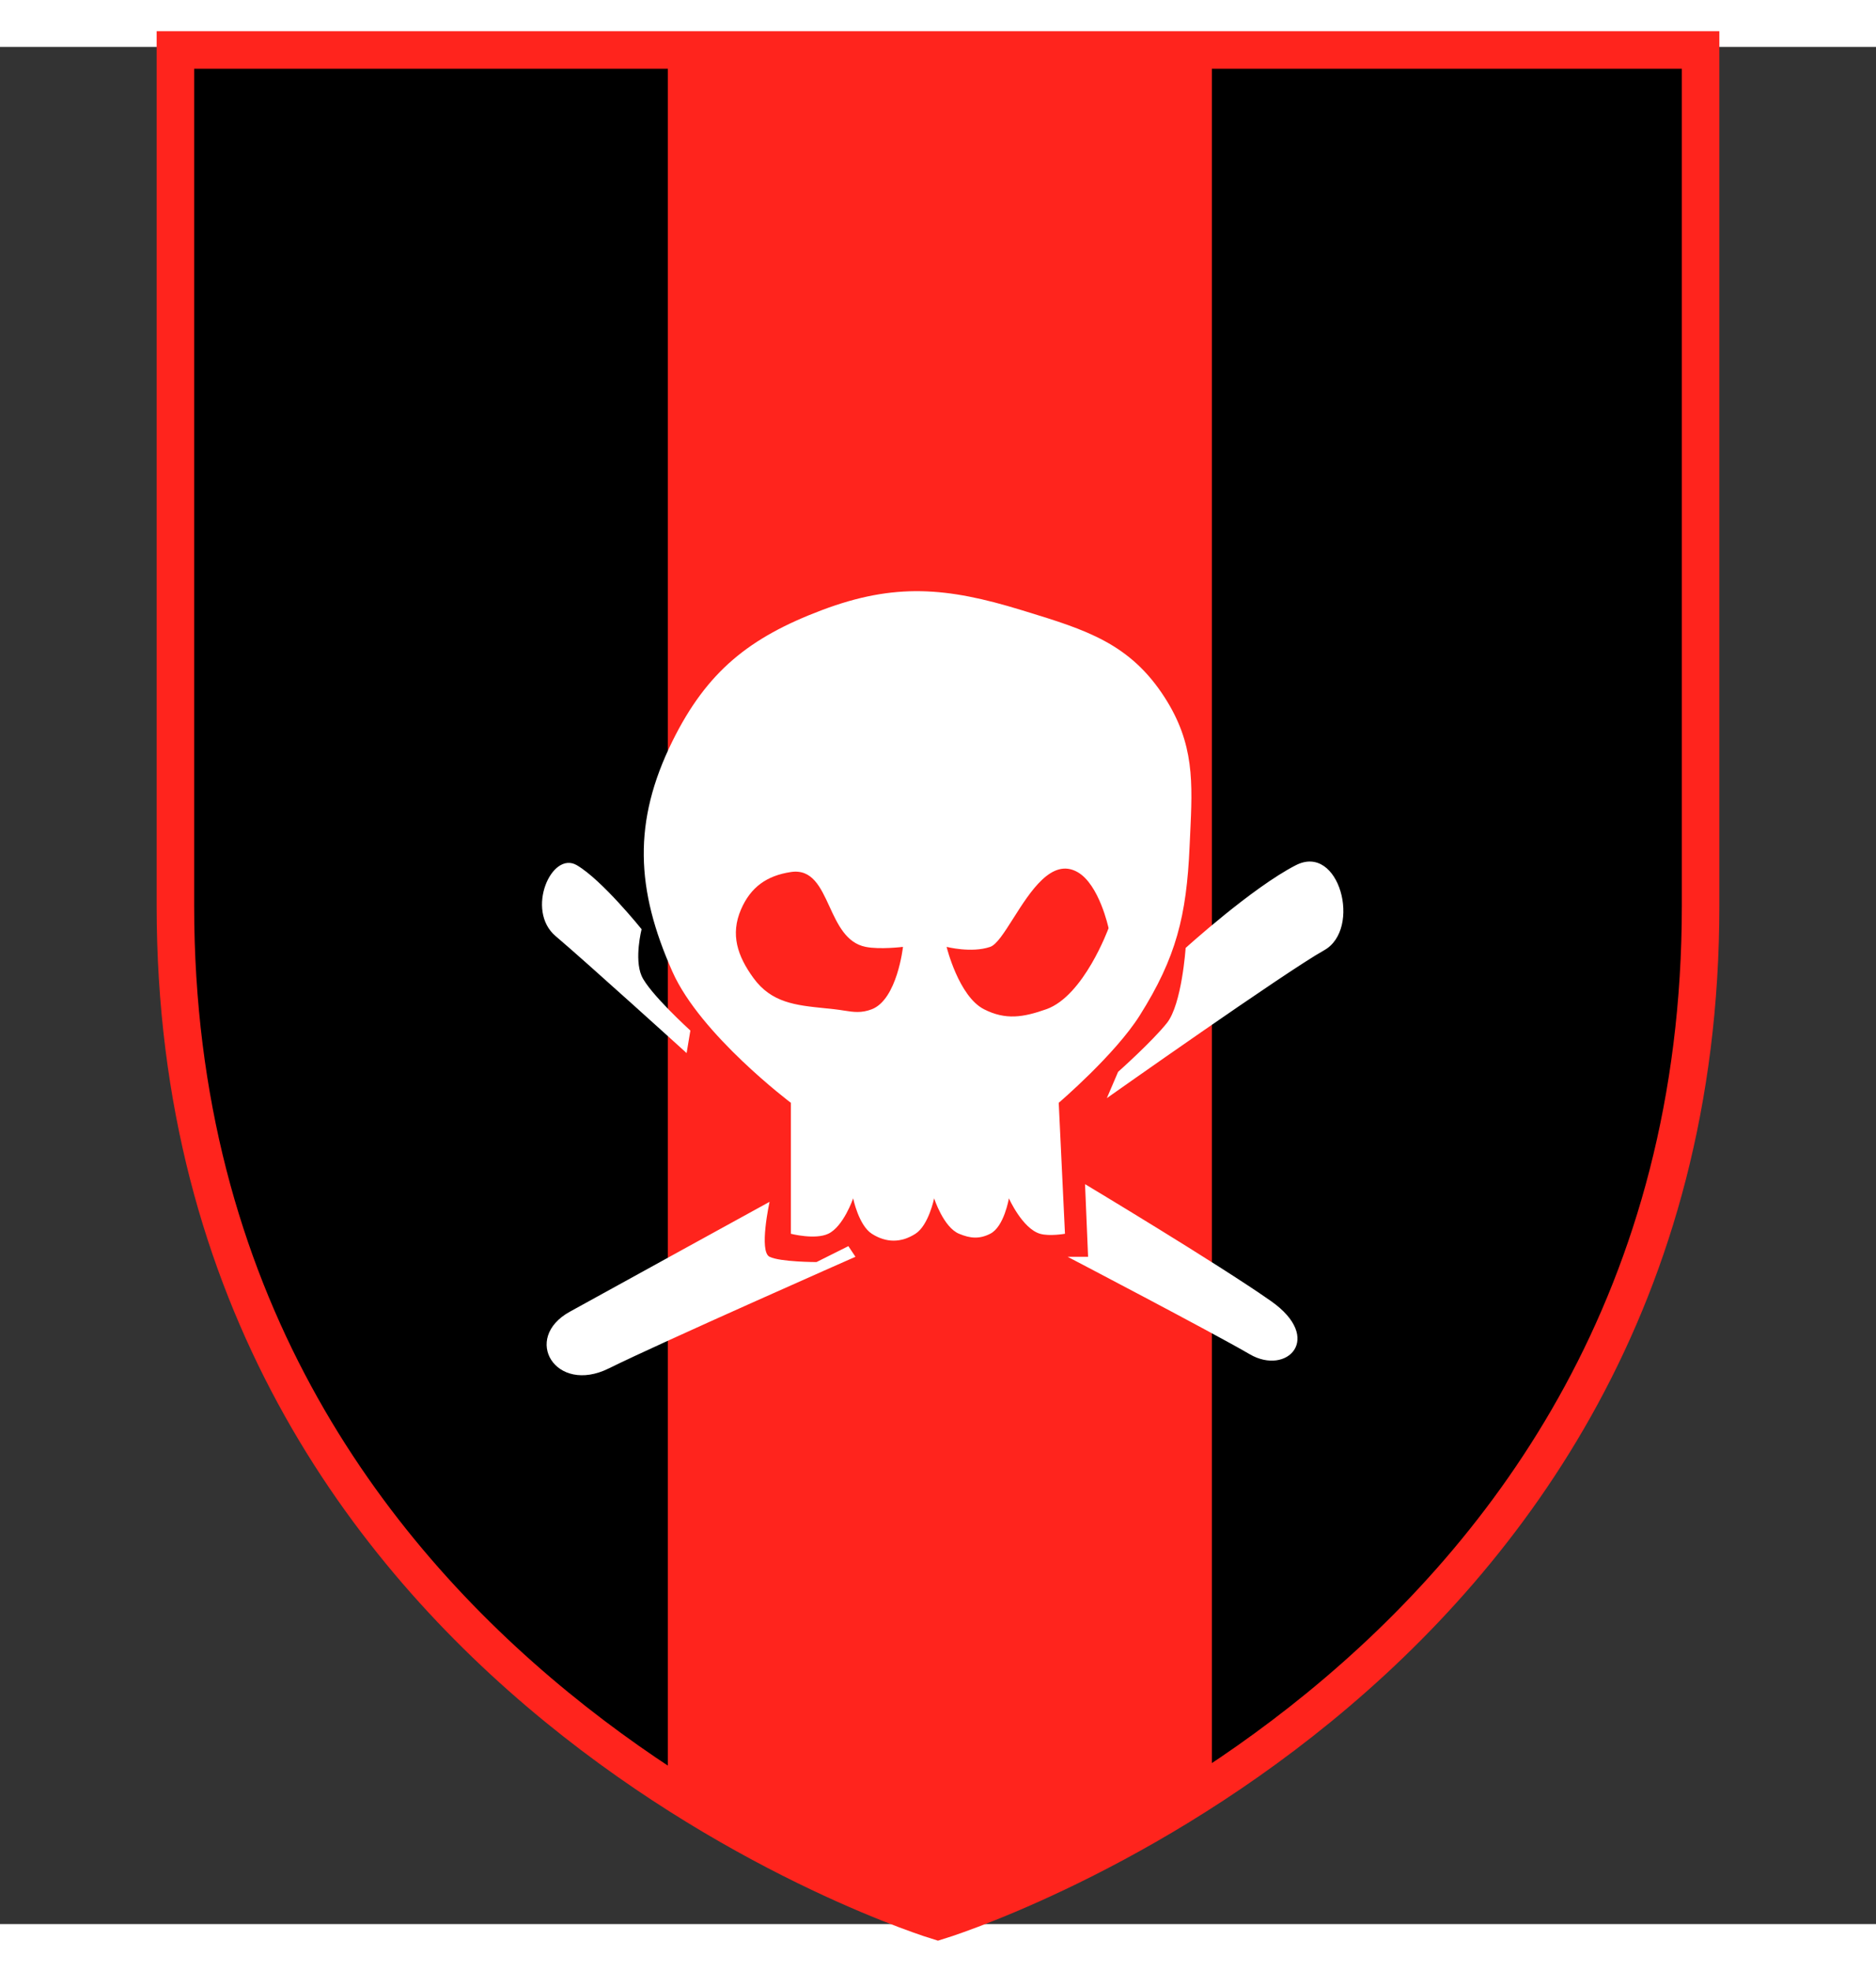
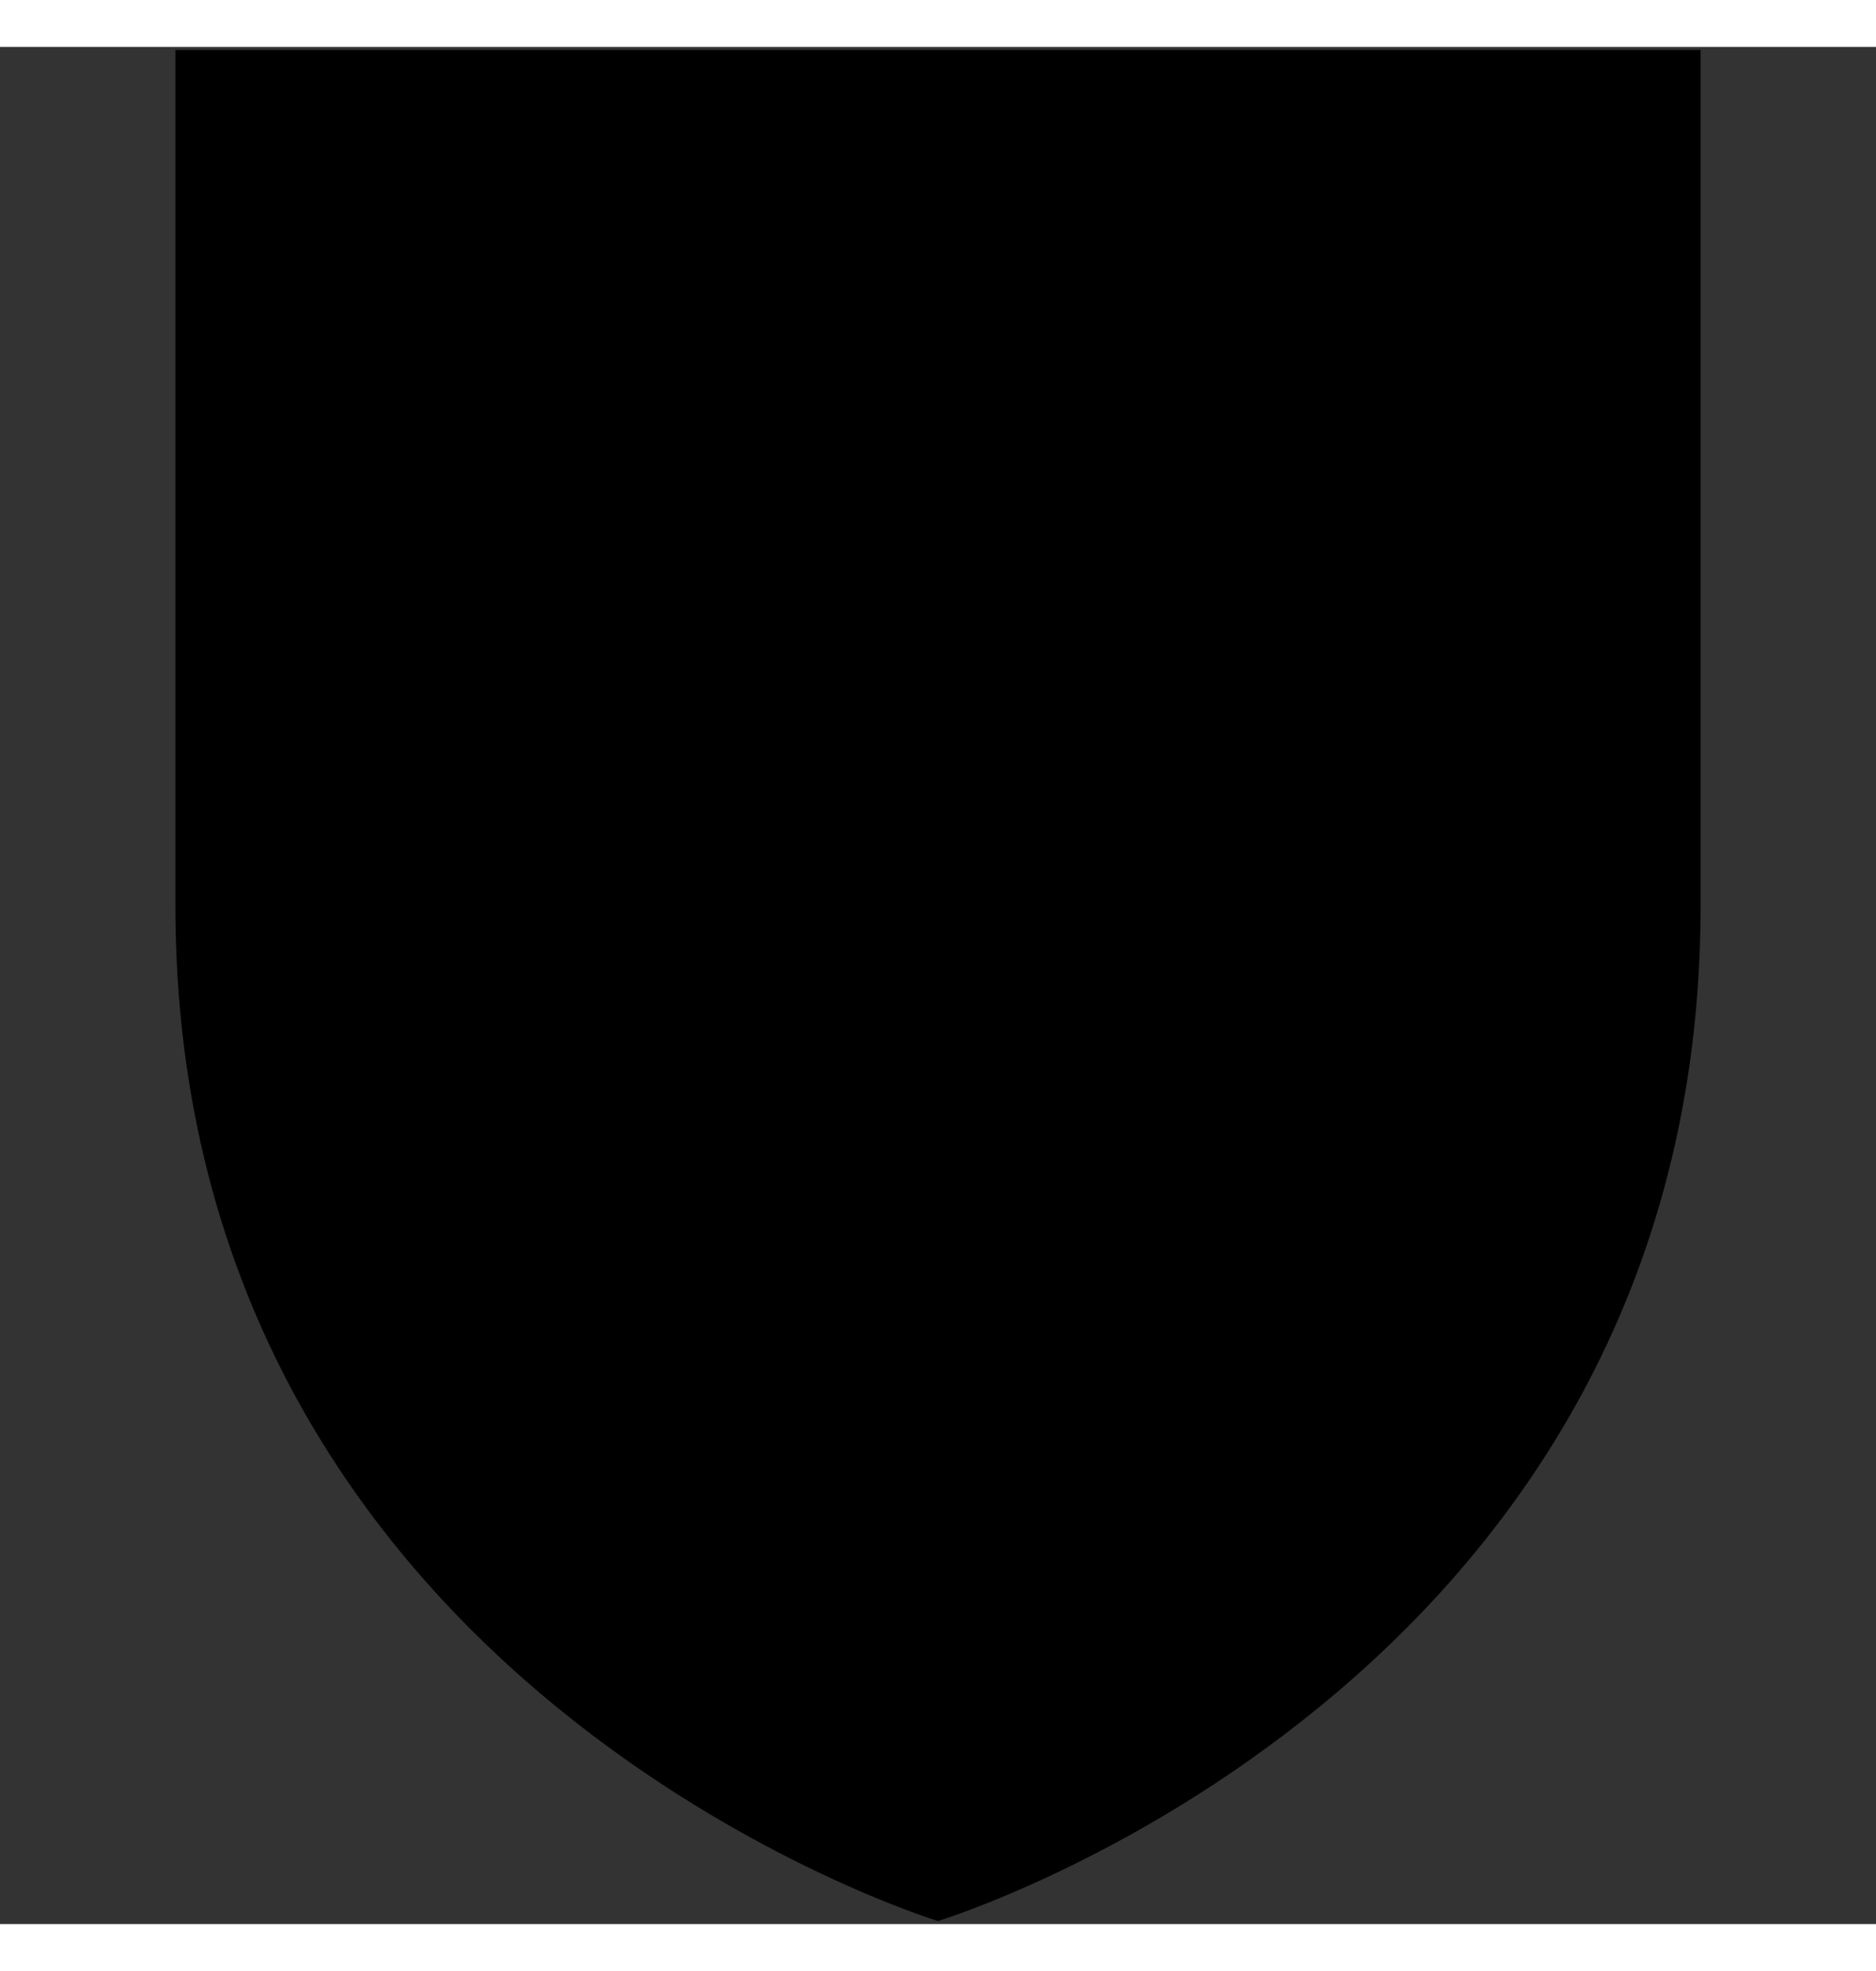
<svg xmlns="http://www.w3.org/2000/svg" width="500px" height="525px" viewBox="0 0 500 500" preserveAspectRatio="xMidYMid meet">
  <rect x="0" y="0" width="500" height="500" fill="#333333" stroke="none" />
  <defs>
    <clipPath id="formato">
      <path d="M46.75,0.807L46.75,0.807v227.992c0,208.528,203.24,270.395,203.24,270.395s203.26-61.866,203.26-270.395V0.807H46.75z" />
    </clipPath>
  </defs>
  <g id="fundo" fill="#000000" x="0">
    <path d="M46.75,0.807L46.75,0.807v227.992c0,208.528,203.24,270.395,203.24,270.395s203.26-61.866,203.26-270.395V0.807H46.75z" />
  </g>
  <g id="estampa1" fill="#ff241d" x="0" clip-path="url(#formato)">
-     <rect x="178" width="145" height="500" />
-   </g>
+     </g>
  <g id="borda" fill="none" stroke="#ff241d" stroke-width="10" x="0">
-     <path d="M46.75,0.807L46.75,0.807v227.992c0,208.528,203.24,270.395,203.24,270.395s203.26-61.866,203.26-270.395V0.807H46.75z" />
-   </g>
+     </g>
  <g id="adorno" transform="scale(2) translate(64, 65)" data-nome="caveira branca">
-     <path fill-rule="evenodd" clip-rule="evenodd" d="M87.882 63.992C84.576 69.233 77.089 75.622 77.089 75.622L77.92 93.065C77.92 93.065 75.843 93.431 74.599 93.065C72.244 92.373 70.448 88.346 70.448 88.346C70.448 88.346 69.818 92.126 67.957 93.065C66.51 93.796 65.303 93.688 63.806 93.065C61.725 92.2 60.485 88.346 60.485 88.346C60.485 88.346 59.751 91.944 57.995 93.065C56.082 94.287 54.096 94.287 52.183 93.065C50.427 91.944 49.693 88.346 49.693 88.346C49.693 88.346 48.41 92.104 46.372 93.065C44.613 93.895 41.391 93.065 41.391 93.065V75.622C41.391 75.622 29.352 66.569 25.617 58.178C20.736 47.213 20.293 38.201 25.617 27.444C30.204 18.175 35.864 13.645 45.542 10C55.251 6.344 62.19 6.957 72.108 10C72.278 10.052 72.447 10.104 72.615 10.155C80.7 12.633 86.578 14.434 91.203 21.629C95.179 27.814 94.934 32.934 94.598 39.981C94.573 40.498 94.548 41.026 94.524 41.565C94.116 50.69 92.756 56.267 87.882 63.992ZM51.353 54.855C53.261 55.237 56.334 54.855 56.334 54.855C56.334 54.855 55.565 61.853 52.183 63.162C50.788 63.702 49.736 63.538 48.446 63.336C48.058 63.275 47.649 63.211 47.202 63.162C46.769 63.114 46.343 63.071 45.926 63.028C42.019 62.631 38.815 62.305 36.41 59.009C34.272 56.079 33.31 53.2 34.749 49.871C36.036 46.895 38.184 45.371 41.391 44.888C44.229 44.459 45.348 46.895 46.535 49.477C47.625 51.846 48.771 54.339 51.353 54.855ZM67.957 54.855C65.467 55.711 62.146 54.855 62.146 54.855C62.146 54.855 63.758 61.443 67.127 63.162C70.015 64.635 72.371 64.239 75.429 63.162C80.446 61.394 83.731 52.363 83.731 52.363C83.731 52.363 82.492 46.523 79.58 44.888C76.161 42.968 73.299 47.484 71.032 51.062C69.841 52.941 68.815 54.561 67.957 54.855ZM85 71.501C85 71.501 89.5 67.502 91.5 65.001C93.5 62.5 94 55.001 94 55.001C94 55.001 102.865 46.962 108.682 43.981C114.5 41.001 117.5 52.501 112.458 55.308C107.416 58.116 83.5 75.001 83.5 75.001L85 71.501ZM12.874 43.981C16.248 45.963 21.5 52.501 21.5 52.501C21.5 52.501 20.5 56.436 21.5 58.718C22.5 61 28 66.001 28 66.001L27.5 69.001C27.5 69.001 14.084 56.841 10.042 53.421C6 50 9.5 42 12.874 43.981ZM80.595 86.458L81 96.129H78.272C78.272 96.129 97.594 106.224 102.547 109.112C107.5 112 112.458 107 105.379 102.033C98.299 97.065 80.595 86.458 80.595 86.458ZM49.056 94.713L50 96.129C50 96.129 24.201 107.5 17.122 111C10.042 114.5 5.5 107 11.93 103.449C18.36 99.897 38.553 88.812 38.553 88.812C38.553 88.812 37.106 95.425 38.553 96.129C40 96.833 44.809 96.833 44.809 96.833L49.056 94.713Z" fill="white" />
-   </g>
+     </g>
</svg>